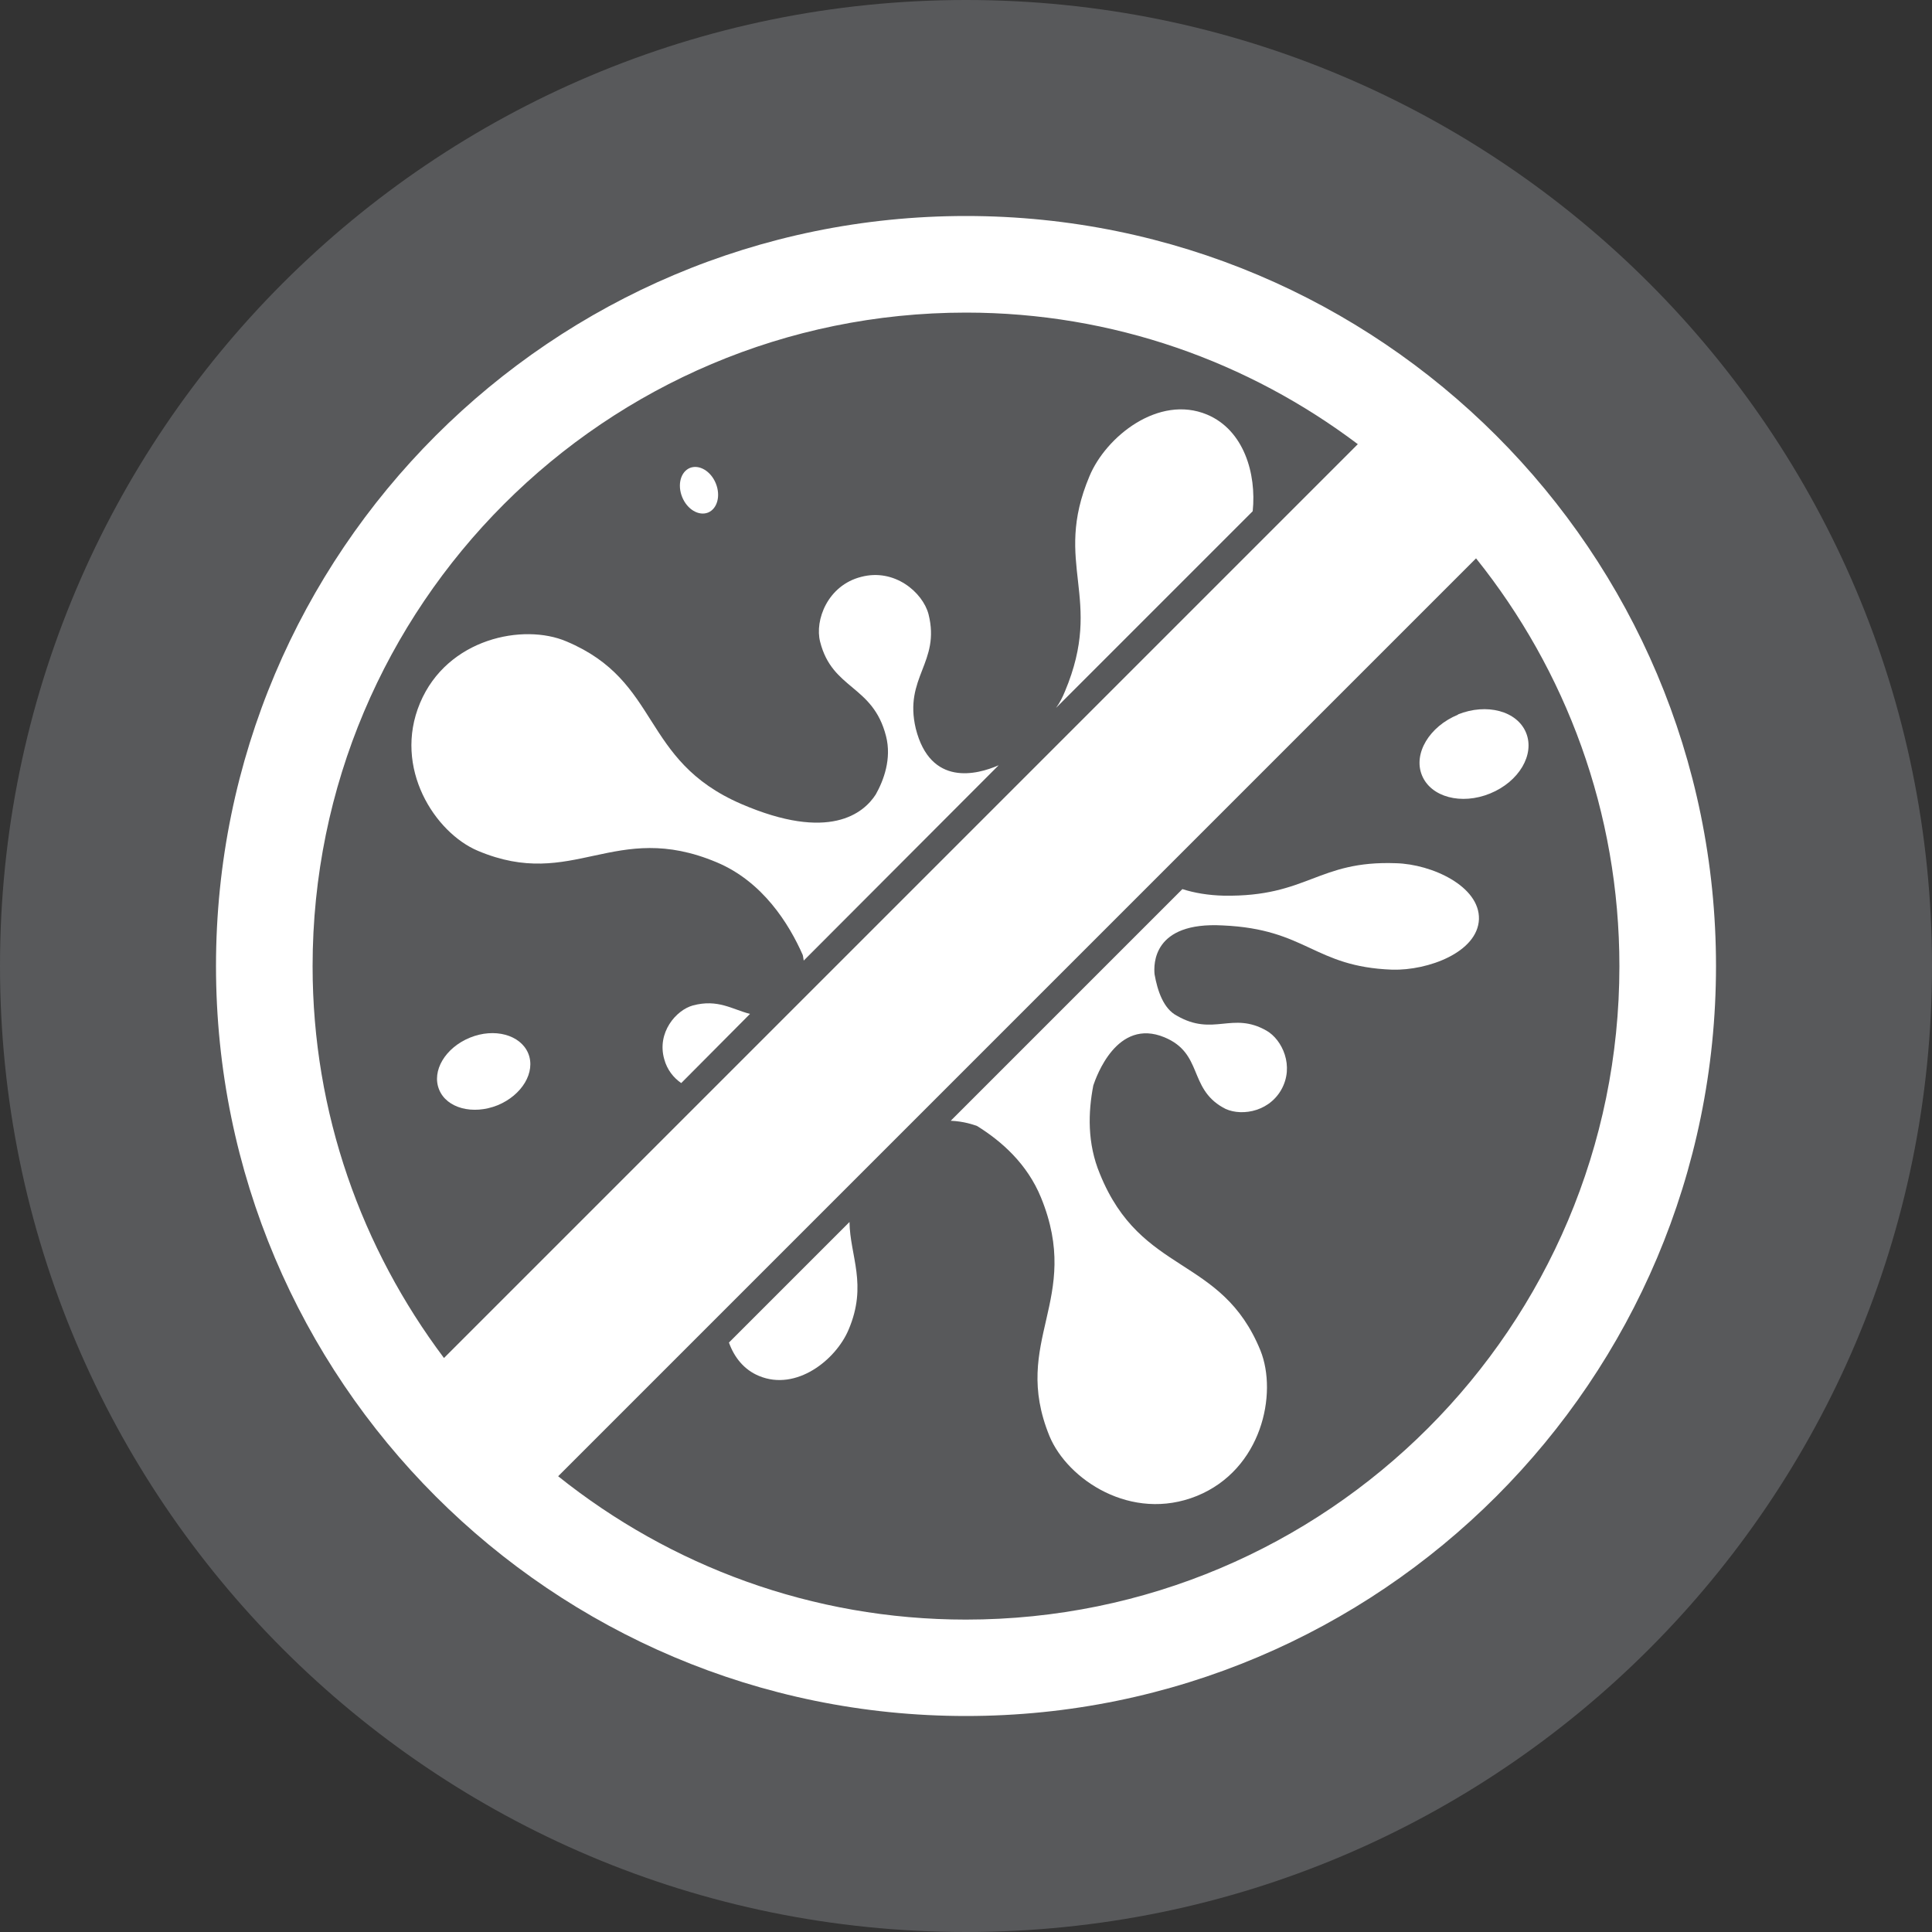
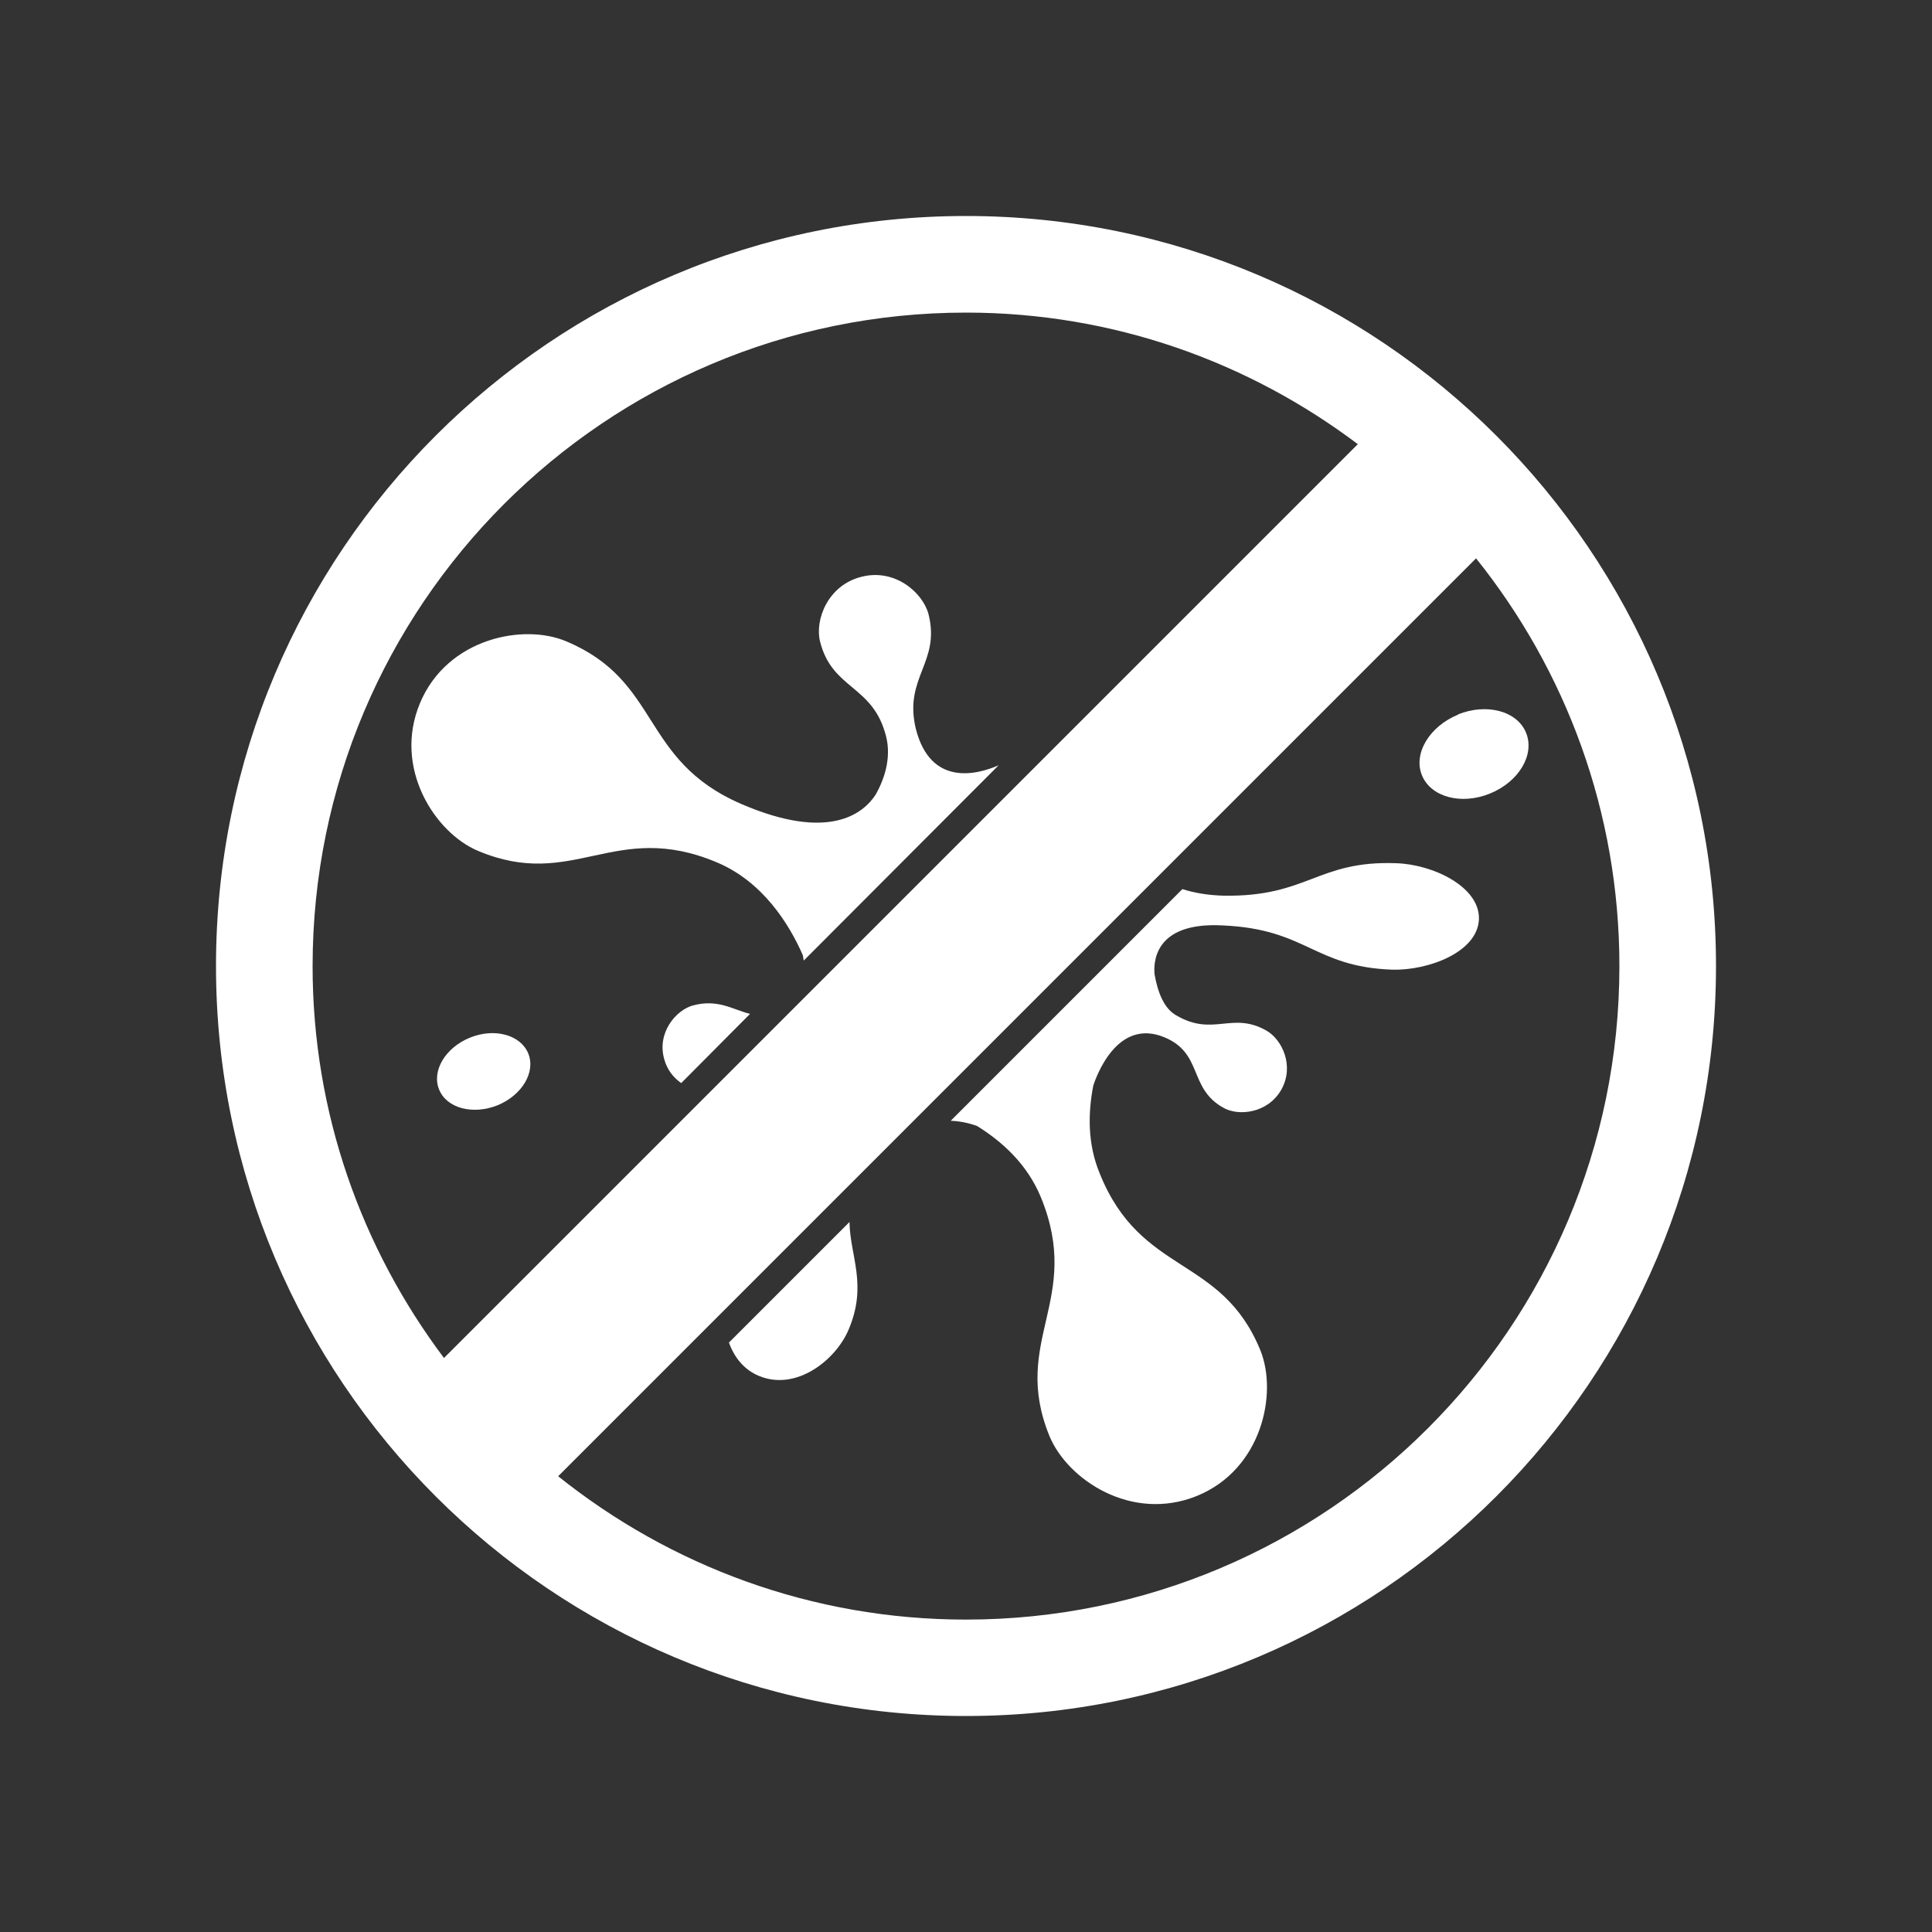
<svg xmlns="http://www.w3.org/2000/svg" id="Layer_1" data-name="Layer 1" viewBox="0 0 100 100">
  <rect x="0" y="0" width="100" height="100" fill="#333333" stroke="none" />
  <defs>
    <style>
      .cls-1 {
        fill: #58595b;
      }

      .cls-1, .cls-2 {
        stroke-width: 0px;
      }

      .cls-2 {
        fill: #fff;
      }
    </style>
  </defs>
-   <path class="cls-1" d="m100,50c0,27.61-22.38,50-50,50S0,77.61,0,50,22.39,0,50,0s50,22.39,50,50" />
  <path class="cls-2" d="m50,11.18c-21.44,0-38.82,17.38-38.82,38.82s17.38,38.82,38.82,38.82,38.82-17.38,38.82-38.82S71.44,11.18,50,11.18m0,5c7.62,0,14.63,2.55,20.28,6.81l-47.3,47.3c-4.25-5.66-6.8-12.66-6.8-20.28,0-18.68,15.15-33.83,33.82-33.83m0,67.65c-7.99,0-15.32-2.79-21.11-7.42l47.51-47.51c4.64,5.79,7.42,13.12,7.42,21.11,0,18.68-15.15,33.82-33.83,33.82" />
  <path class="cls-2" d="m38.82,52.48l-3.56,3.58c-.39-.27-.73-.68-.88-1.24-.39-1.37.61-2.54,1.49-2.78,1.29-.34,2.02.2,2.95.44" />
  <path class="cls-2" d="m51.69,39.61l-10.09,10.11c-.02-.17-.05-.29-.05-.29-.71-1.61-2.07-3.8-4.46-4.8-5.29-2.22-7.41,1.49-12.35-.59-2.22-.93-4.41-4.29-3-7.65s5.36-4.14,7.58-3.19c4.92,2.07,3.8,6.14,9.04,8.41,4.56,1.97,6.34.49,6.97-.49.41-.73.83-1.85.53-3.02-.68-2.66-2.78-2.39-3.41-4.88-.29-1.12.39-2.92,2.12-3.36,1.73-.46,3.19.8,3.49,1.93.63,2.51-1.29,3.26-.66,5.92.76,3.02,3.17,2.39,4.29,1.9" />
-   <path class="cls-2" d="m64.85,26.45l-10.19,10.19c.2-.27.34-.56.46-.85,2.05-4.88-.66-6.56,1.27-11.14.85-2.05,3.58-4.24,6.09-3.19,1.9.8,2.56,3.05,2.36,5" />
  <path class="cls-2" d="m43.97,63.25c.02,1.75.95,3.24-.05,5.58-.66,1.56-2.7,3.19-4.63,2.39-.78-.32-1.29-.97-1.56-1.73l6.24-6.24Z" />
  <path class="cls-2" d="m76.55,47.58c-.07,1.71-2.63,2.66-4.49,2.61-4.07-.15-4.41-2.1-8.77-2.29-3.63-.2-3.58,2.02-3.53,2.53.15.85.46,1.78,1.15,2.14,1.9,1.1,2.87-.24,4.65.78.8.46,1.46,1.83.75,3.07-.71,1.22-2.24,1.37-3.02.9-1.78-1.02-1.02-2.8-3.02-3.63-2.46-1.02-3.53,2.05-3.68,2.49-.27,1.39-.32,3,.34,4.58,2.14,5.29,6.29,4.19,8.31,9.14.9,2.24.07,6.16-3.29,7.53-3.39,1.37-6.7-.85-7.63-3.1-2.02-4.95,1.73-7.04-.44-12.35-.71-1.73-2.02-2.9-3.31-3.7-.2-.07-.68-.24-1.36-.27l11.99-11.99c.63.2,1.34.32,2.14.34,4.36.07,4.85-1.83,8.92-1.68,1.85.05,4.34,1.19,4.29,2.9" />
  <path class="cls-2" d="m75.47,36.99c-1.49.61-2.33,2.02-1.87,3.14.46,1.13,2.04,1.55,3.53.94,1.49-.61,2.32-2.01,1.86-3.14-.46-1.13-2.04-1.55-3.53-.95" />
  <path class="cls-2" d="m24.32,53.71c-1.27.52-1.99,1.72-1.59,2.69.39.96,1.74,1.32,3.02.81,1.27-.52,1.99-1.72,1.59-2.69-.4-.96-1.75-1.33-3.02-.81" />
-   <path class="cls-2" d="m36.65,26.53c.48-.2.66-.87.4-1.51-.26-.64-.86-.99-1.34-.8-.48.2-.66.87-.4,1.51.26.64.86.99,1.34.8" />
</svg>